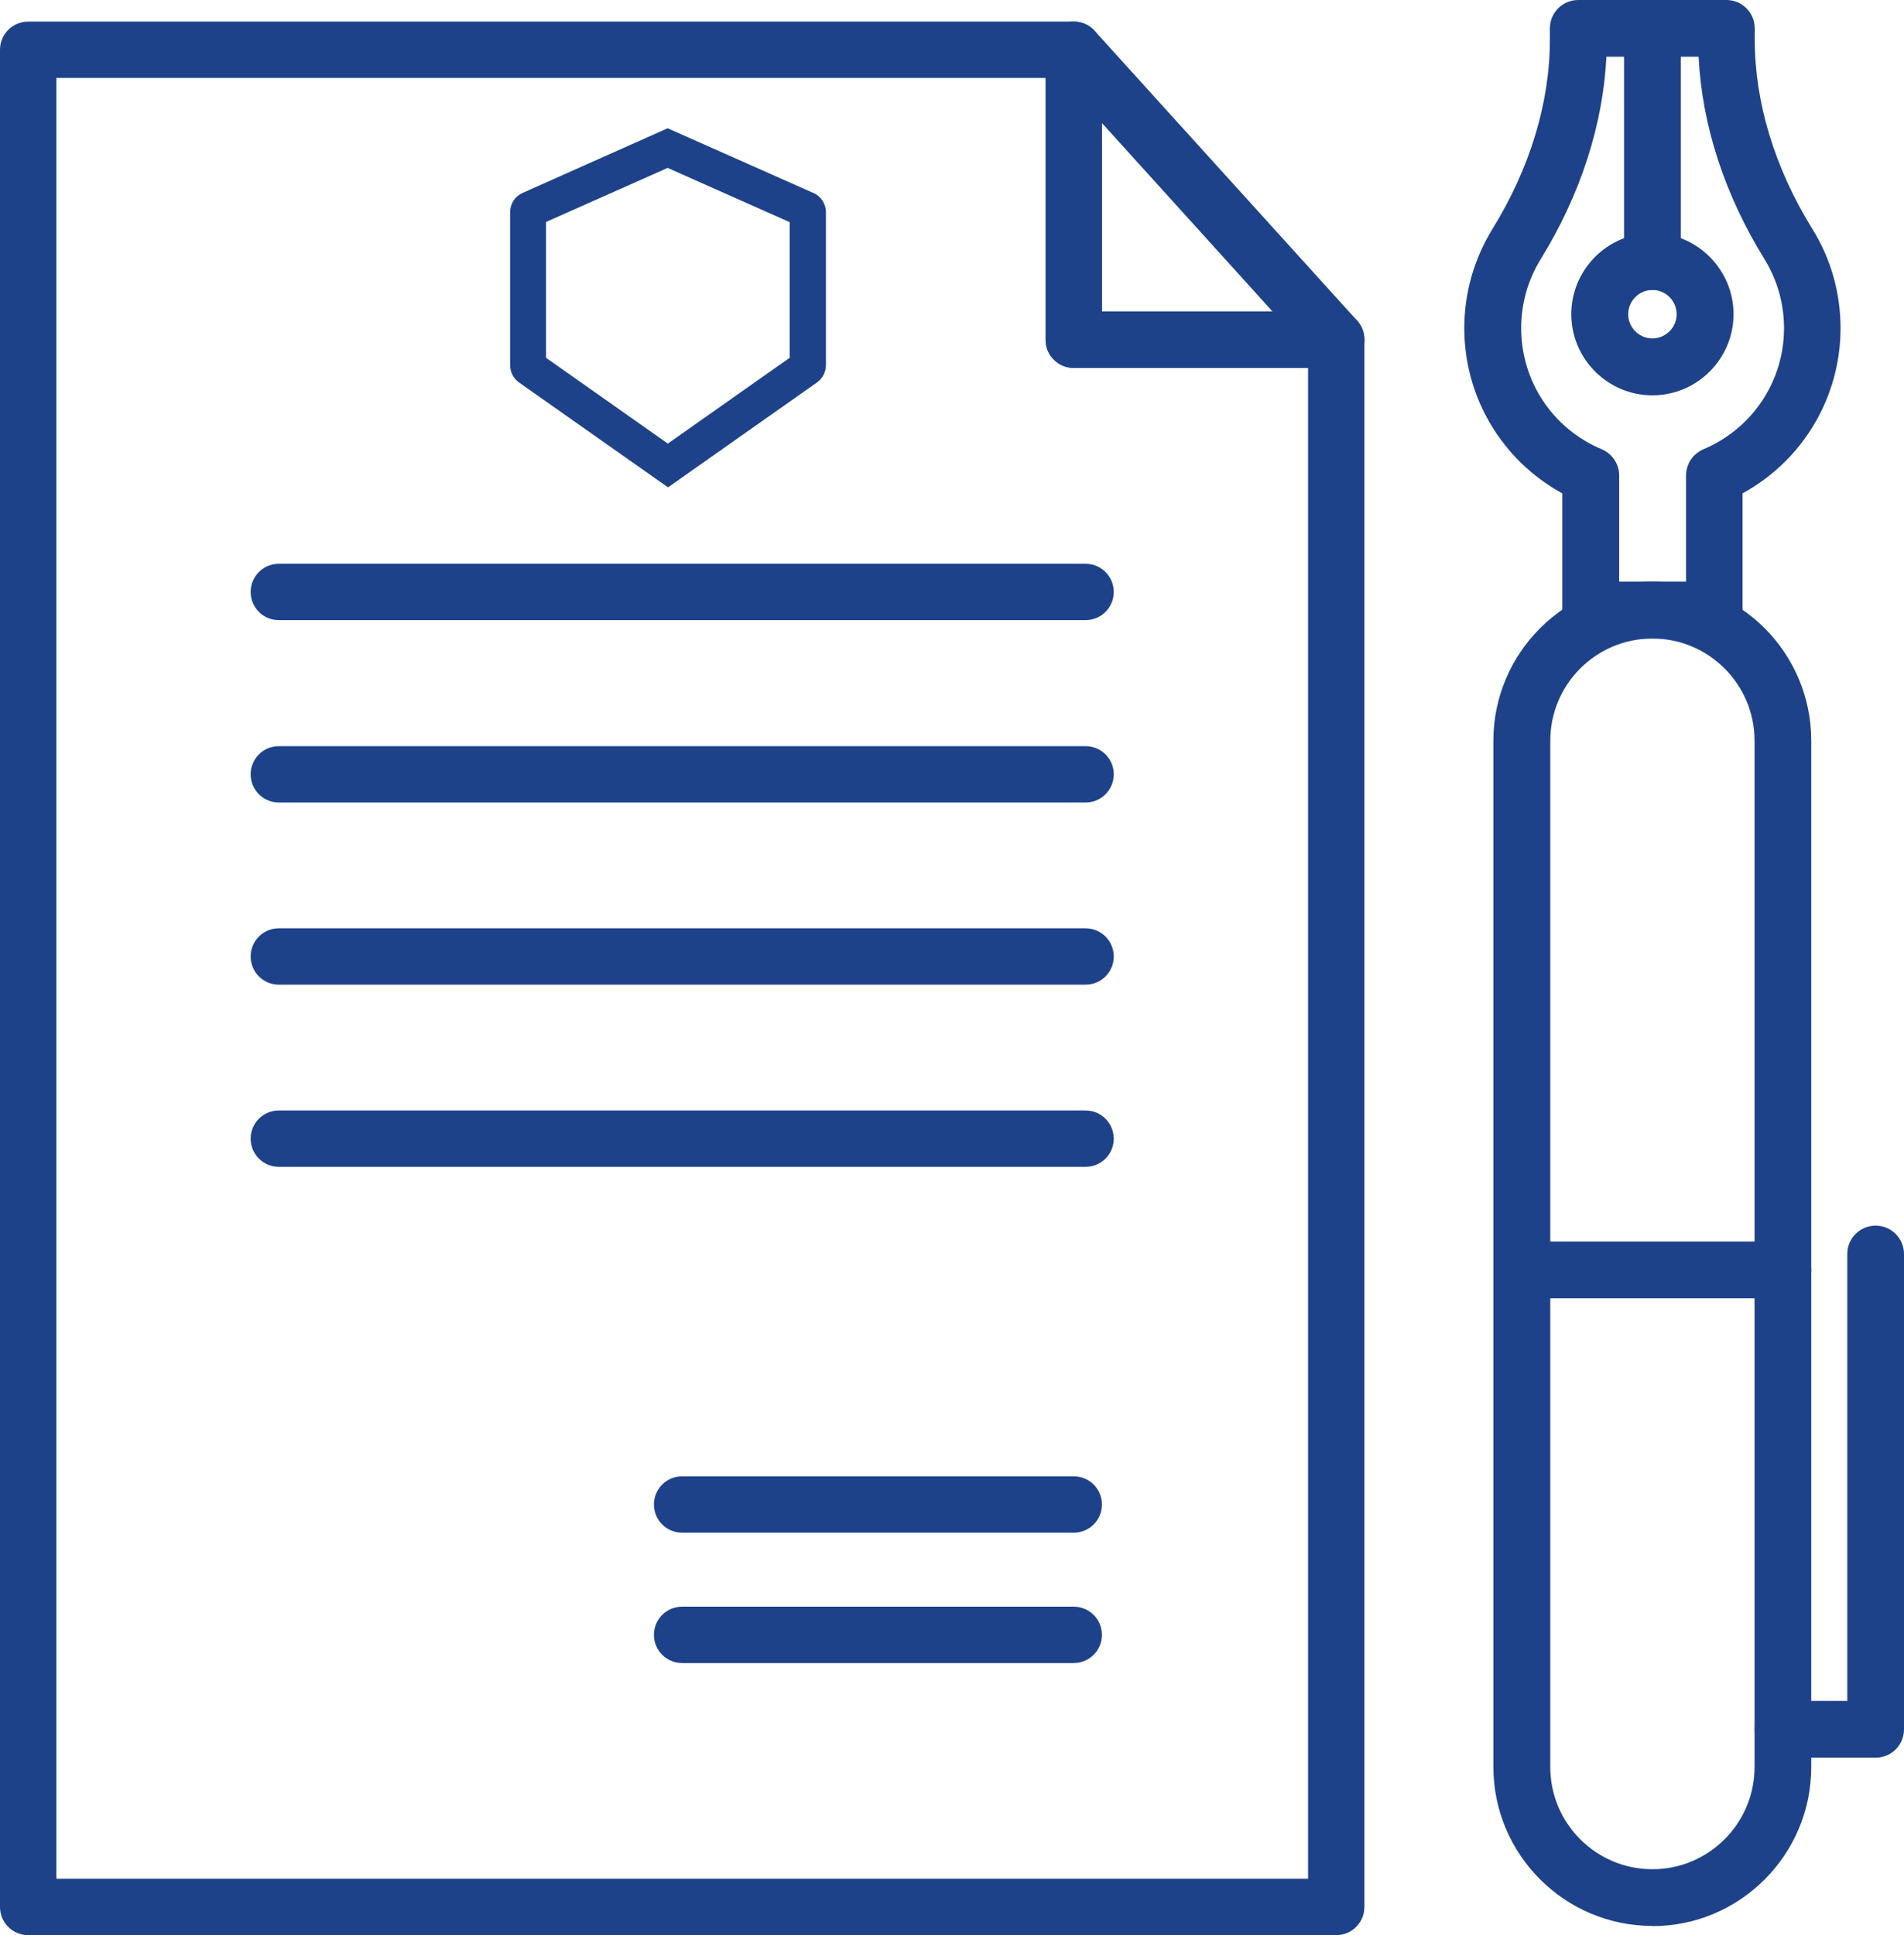
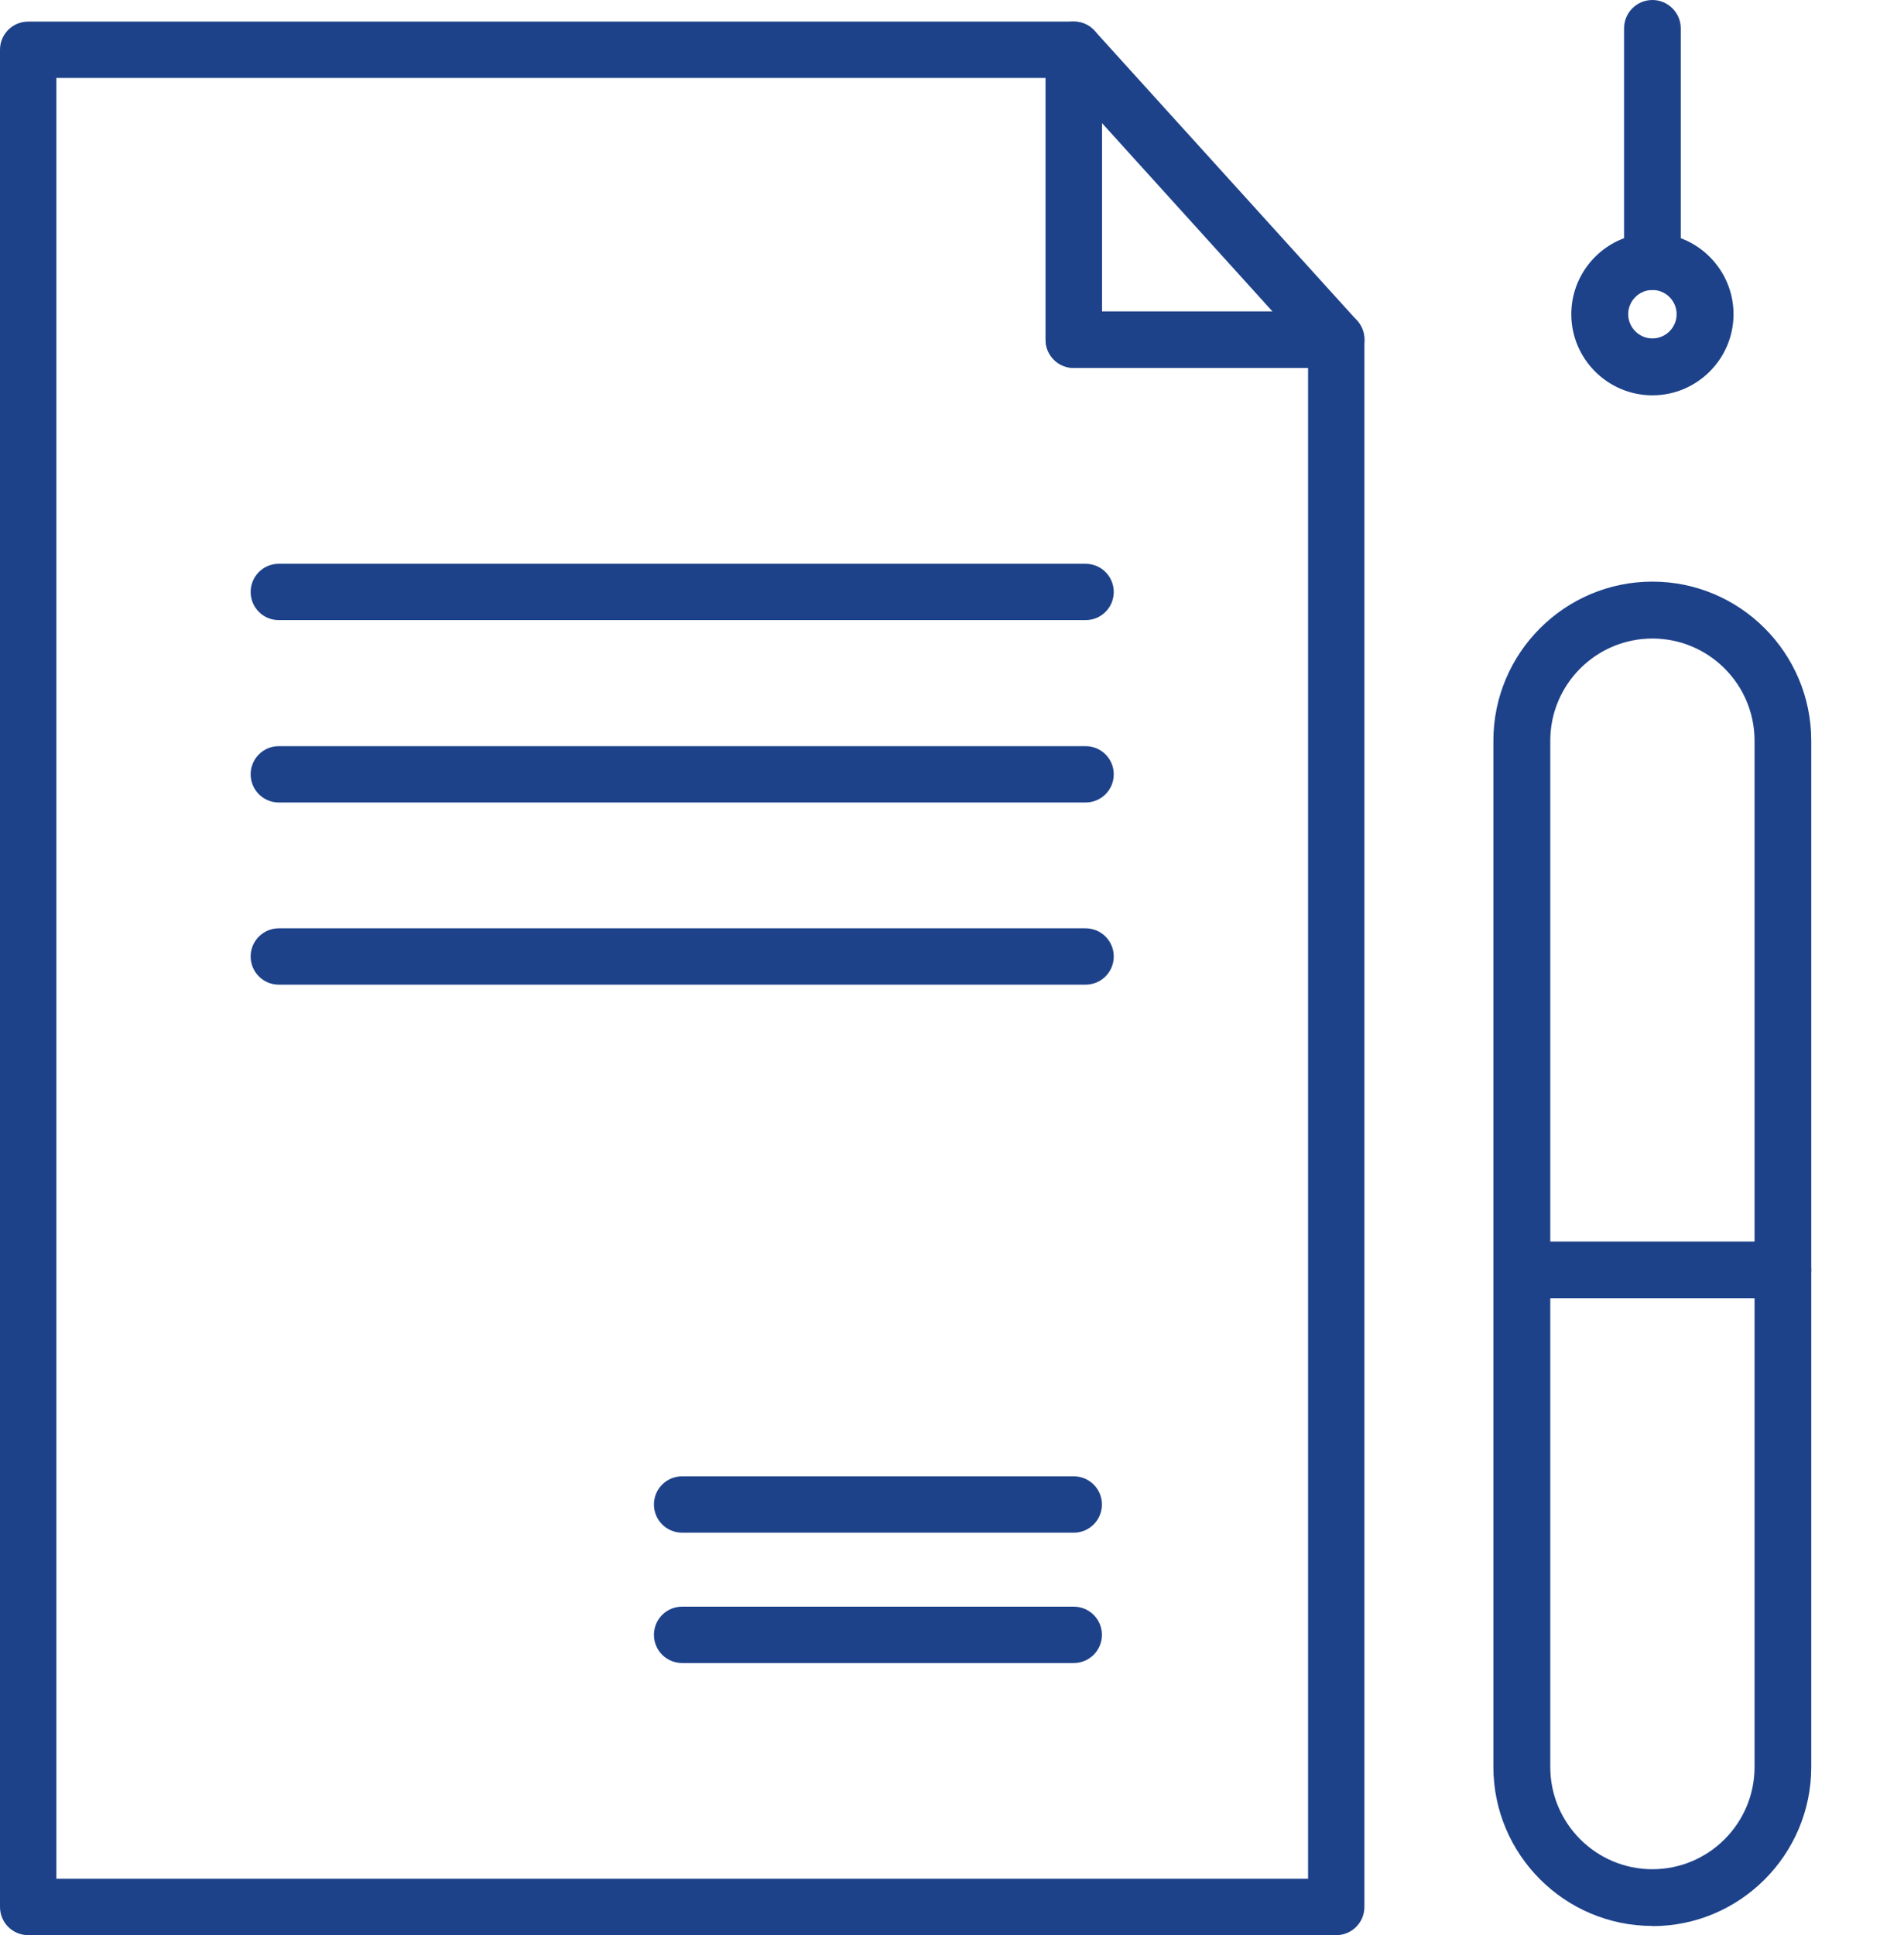
<svg xmlns="http://www.w3.org/2000/svg" id="a" viewBox="0 0 101.41 103.04">
  <defs>
    <style>.b{fill:#1d428a;}</style>
  </defs>
  <path class="b" d="M71.17,103.04H1.5c-.83,0-1.5-.67-1.5-1.5V2.65c0-.83,.67-1.5,1.5-1.5H57.19c.83,0,1.5,.67,1.5,1.5v13.93h12.48c.83,0,1.5,.67,1.5,1.5V101.54c0,.83-.67,1.5-1.5,1.5ZM3,100.04H69.67V19.59h-12.48c-.83,0-1.5-.67-1.5-1.5V4.15H3V100.04Z" />
  <path class="b" d="M71.17,19.59h-13.98c-.83,0-1.5-.67-1.5-1.5V2.65c0-.62,.38-1.18,.96-1.4,.58-.22,1.24-.07,1.65,.39l13.98,15.43c.4,.44,.5,1.07,.26,1.61-.24,.54-.78,.89-1.37,.89Zm-12.48-3h9.09l-9.09-10.04v10.04Z" />
-   <path class="b" d="M91.31,34h-6.59c-.84,0-1.51-.68-1.51-1.51v-6.22c-3.2-1.75-5.22-5.1-5.22-8.8,0-1.86,.52-3.68,1.49-5.26,2.01-3.25,3.07-6.75,3.07-10.11v-.59c0-.84,.68-1.51,1.51-1.51h7.89c.84,0,1.51,.68,1.51,1.51v.58c0,3.37,1.06,6.86,3.08,10.12,.98,1.58,1.49,3.4,1.49,5.26,0,3.7-2.02,7.05-5.22,8.8v6.22c0,.84-.68,1.51-1.51,1.51Zm-5.08-3.03h3.57v-5.65c0-.61,.37-1.16,.93-1.4,2.61-1.1,4.29-3.63,4.29-6.45,0-1.3-.36-2.57-1.04-3.67-2.13-3.44-3.33-7.14-3.51-10.78h-4.91c-.18,3.63-1.38,7.34-3.5,10.78-.68,1.1-1.04,2.37-1.04,3.67,0,2.83,1.68,5.36,4.29,6.45,.56,.24,.93,.79,.93,1.4v5.65Z" />
  <path class="b" d="M88.01,21.05c-2.38,0-4.32-1.94-4.32-4.32s1.94-4.32,4.32-4.32,4.32,1.94,4.32,4.32-1.94,4.32-4.32,4.32Zm0-5.61c-.71,0-1.29,.58-1.29,1.29s.58,1.29,1.29,1.29,1.29-.58,1.29-1.29-.58-1.29-1.29-1.29Z" />
  <path class="b" d="M88.01,15.44c-.84,0-1.51-.68-1.51-1.51V1.51c0-.84,.68-1.51,1.51-1.51s1.51,.68,1.51,1.51V13.92c0,.84-.68,1.51-1.51,1.51Z" />
  <path class="b" d="M88.01,102.55c-4.67,0-8.47-3.8-8.47-8.47V39.44c0-4.67,3.8-8.47,8.47-8.47s8.46,3.8,8.46,8.47v54.65c0,4.67-3.8,8.47-8.46,8.47Zm0-68.55c-3,0-5.44,2.44-5.44,5.44v54.65c0,3,2.44,5.44,5.44,5.44s5.44-2.44,5.44-5.44V39.44c0-3-2.44-5.44-5.44-5.44Z" />
  <path class="b" d="M94.96,69.13h-13.9c-.84,0-1.51-.68-1.51-1.51s.68-1.51,1.51-1.51h13.9c.84,0,1.51,.68,1.51,1.51s-.68,1.51-1.51,1.51Z" />
-   <path class="b" d="M99.9,93.59h-4.94c-.84,0-1.51-.68-1.51-1.51s.68-1.51,1.51-1.51h3.43v-23.8c0-.84,.68-1.51,1.51-1.51s1.51,.68,1.51,1.51v25.31c0,.84-.68,1.51-1.51,1.51Z" />
  <path class="b" d="M57.82,33.02H14.85c-.83,0-1.5-.67-1.5-1.5s.67-1.5,1.5-1.5H57.82c.83,0,1.5,.67,1.5,1.5s-.67,1.5-1.5,1.5Z" />
  <path class="b" d="M57.82,42.73H14.85c-.83,0-1.5-.67-1.5-1.5s.67-1.5,1.5-1.5H57.82c.83,0,1.5,.67,1.5,1.5s-.67,1.5-1.5,1.5Z" />
  <path class="b" d="M57.82,52.43H14.85c-.83,0-1.5-.67-1.5-1.5s.67-1.5,1.5-1.5H57.82c.83,0,1.5,.67,1.5,1.5s-.67,1.5-1.5,1.5Z" />
-   <path class="b" d="M57.82,62.13H14.85c-.83,0-1.5-.67-1.5-1.5s.67-1.5,1.5-1.5H57.82c.83,0,1.5,.67,1.5,1.5s-.67,1.5-1.5,1.5Z" />
  <path class="b" d="M57.19,81.61h-20.86c-.83,0-1.5-.67-1.5-1.5s.67-1.5,1.5-1.5h20.86c.83,0,1.5,.67,1.5,1.5s-.67,1.5-1.5,1.5Z" />
  <path class="b" d="M57.19,88.55h-20.86c-.83,0-1.5-.67-1.5-1.5s.67-1.5,1.5-1.5h20.86c.83,0,1.5,.67,1.5,1.5s-.67,1.5-1.5,1.5Z" />
-   <path class="b" d="M43.31,10.27l-7.75-3.44-7.72,3.44c-.41,.18-.67,.58-.67,1.03v8.15c0,.36,.18,.71,.48,.92l7.93,5.58,7.94-5.59c.29-.21,.47-.55,.47-.92V11.3c0-.44-.26-.85-.67-1.03Zm-1.25,1.55v7.23l-6.49,4.57-6.49-4.57v-7.23l6.48-2.88,6.5,2.89Z" />
</svg>